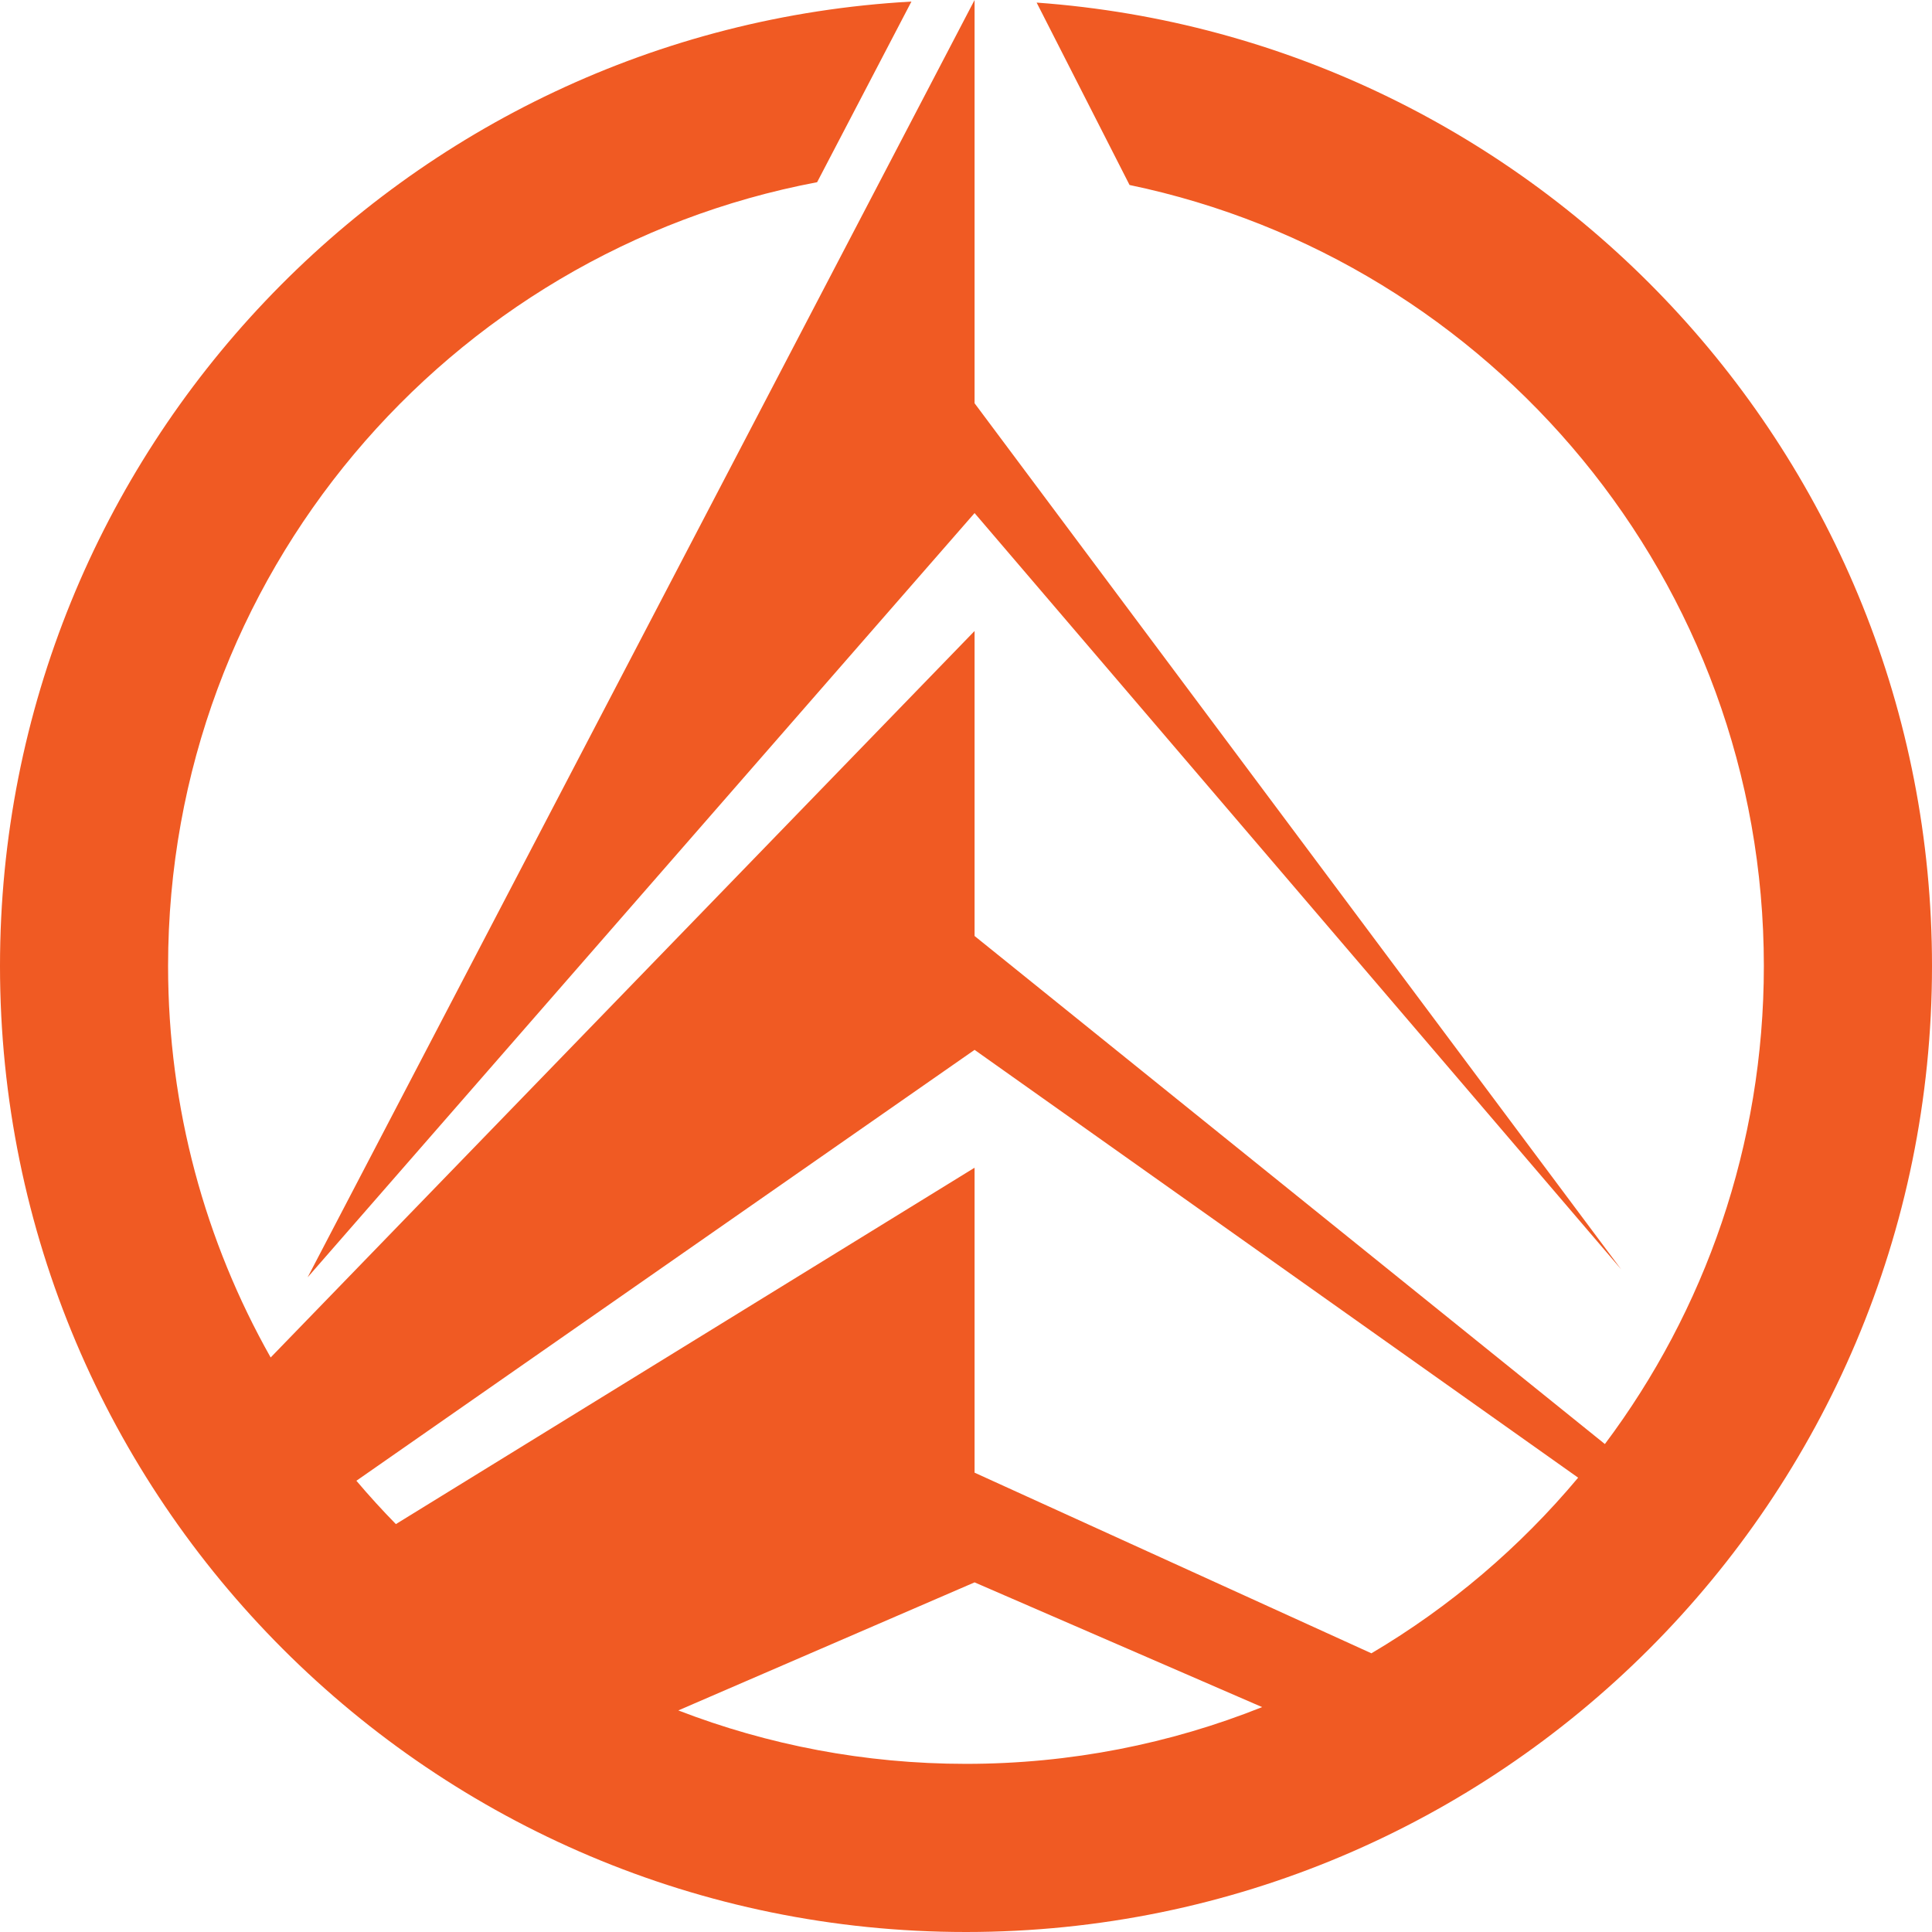
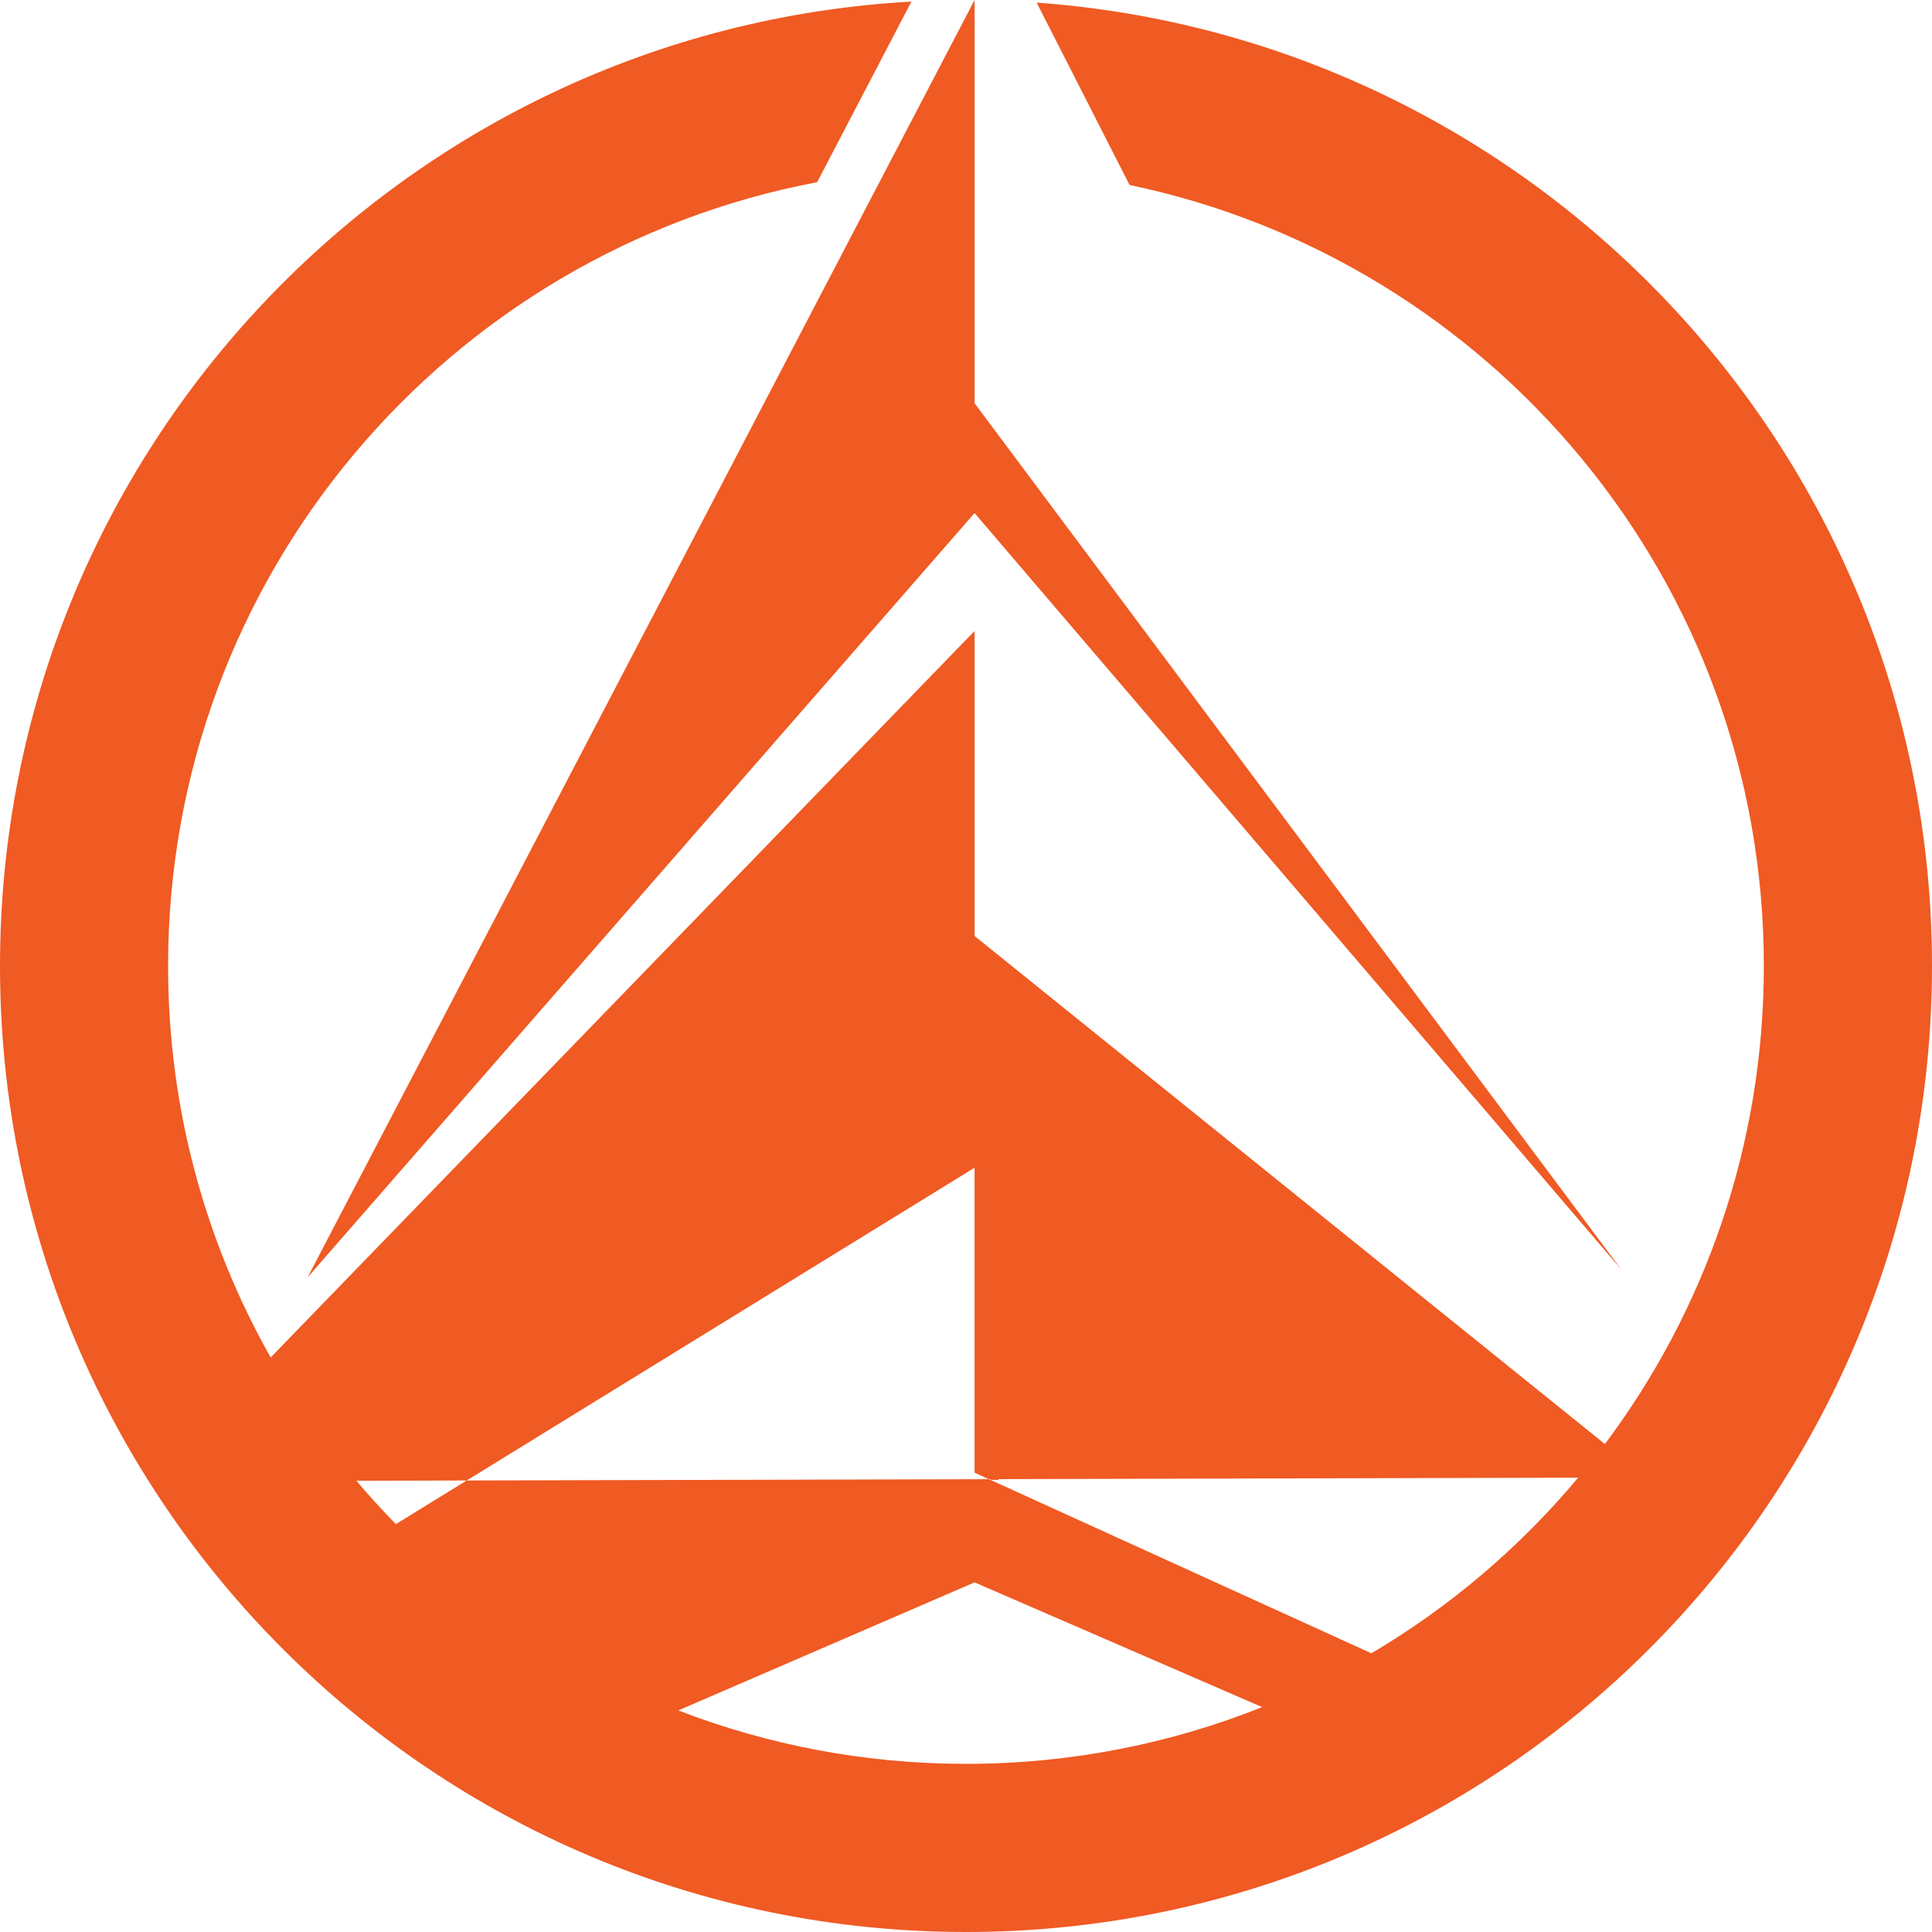
<svg xmlns="http://www.w3.org/2000/svg" width="32" height="32" viewBox="0 0 32 32" fill="none">
-   <path fill-rule="evenodd" clip-rule="evenodd" d="M5.095 21.157L16.142 0V6.679L26.851 21.024L16.142 8.498L5.095 21.157ZM17.17 0.043L18.709 3.064C24.708 4.314 29.215 9.63 29.215 16C29.215 18.97 28.236 21.711 26.582 23.918L16.142 15.503V10.451L4.483 22.484C3.401 20.568 2.784 18.356 2.784 16C2.784 9.544 7.414 4.173 13.534 3.018L15.096 0.026C6.68 0.495 0 7.467 0 16C0 24.837 7.163 32 16 32C24.837 32 32 24.837 32 16C32 7.557 25.461 0.642 17.17 0.043ZM26.139 24.475C25.174 25.628 24.017 26.614 22.715 27.384L16.142 24.392V19.341L6.557 25.244C6.331 25.013 6.112 24.773 5.903 24.526L16.142 17.389L26.139 24.475ZM20.905 28.275C19.388 28.881 17.733 29.215 16 29.215C14.32 29.215 12.713 28.901 11.235 28.33L16.142 26.209L20.905 28.275Z" fill="#F05A23" />
+   <path fill-rule="evenodd" clip-rule="evenodd" d="M5.095 21.157L16.142 0V6.679L26.851 21.024L16.142 8.498L5.095 21.157ZM17.17 0.043L18.709 3.064C24.708 4.314 29.215 9.63 29.215 16C29.215 18.97 28.236 21.711 26.582 23.918L16.142 15.503V10.451L4.483 22.484C3.401 20.568 2.784 18.356 2.784 16C2.784 9.544 7.414 4.173 13.534 3.018L15.096 0.026C6.68 0.495 0 7.467 0 16C0 24.837 7.163 32 16 32C24.837 32 32 24.837 32 16C32 7.557 25.461 0.642 17.17 0.043ZM26.139 24.475C25.174 25.628 24.017 26.614 22.715 27.384L16.142 24.392V19.341L6.557 25.244C6.331 25.013 6.112 24.773 5.903 24.526L26.139 24.475ZM20.905 28.275C19.388 28.881 17.733 29.215 16 29.215C14.32 29.215 12.713 28.901 11.235 28.33L16.142 26.209L20.905 28.275Z" fill="#F05A23" />
</svg>